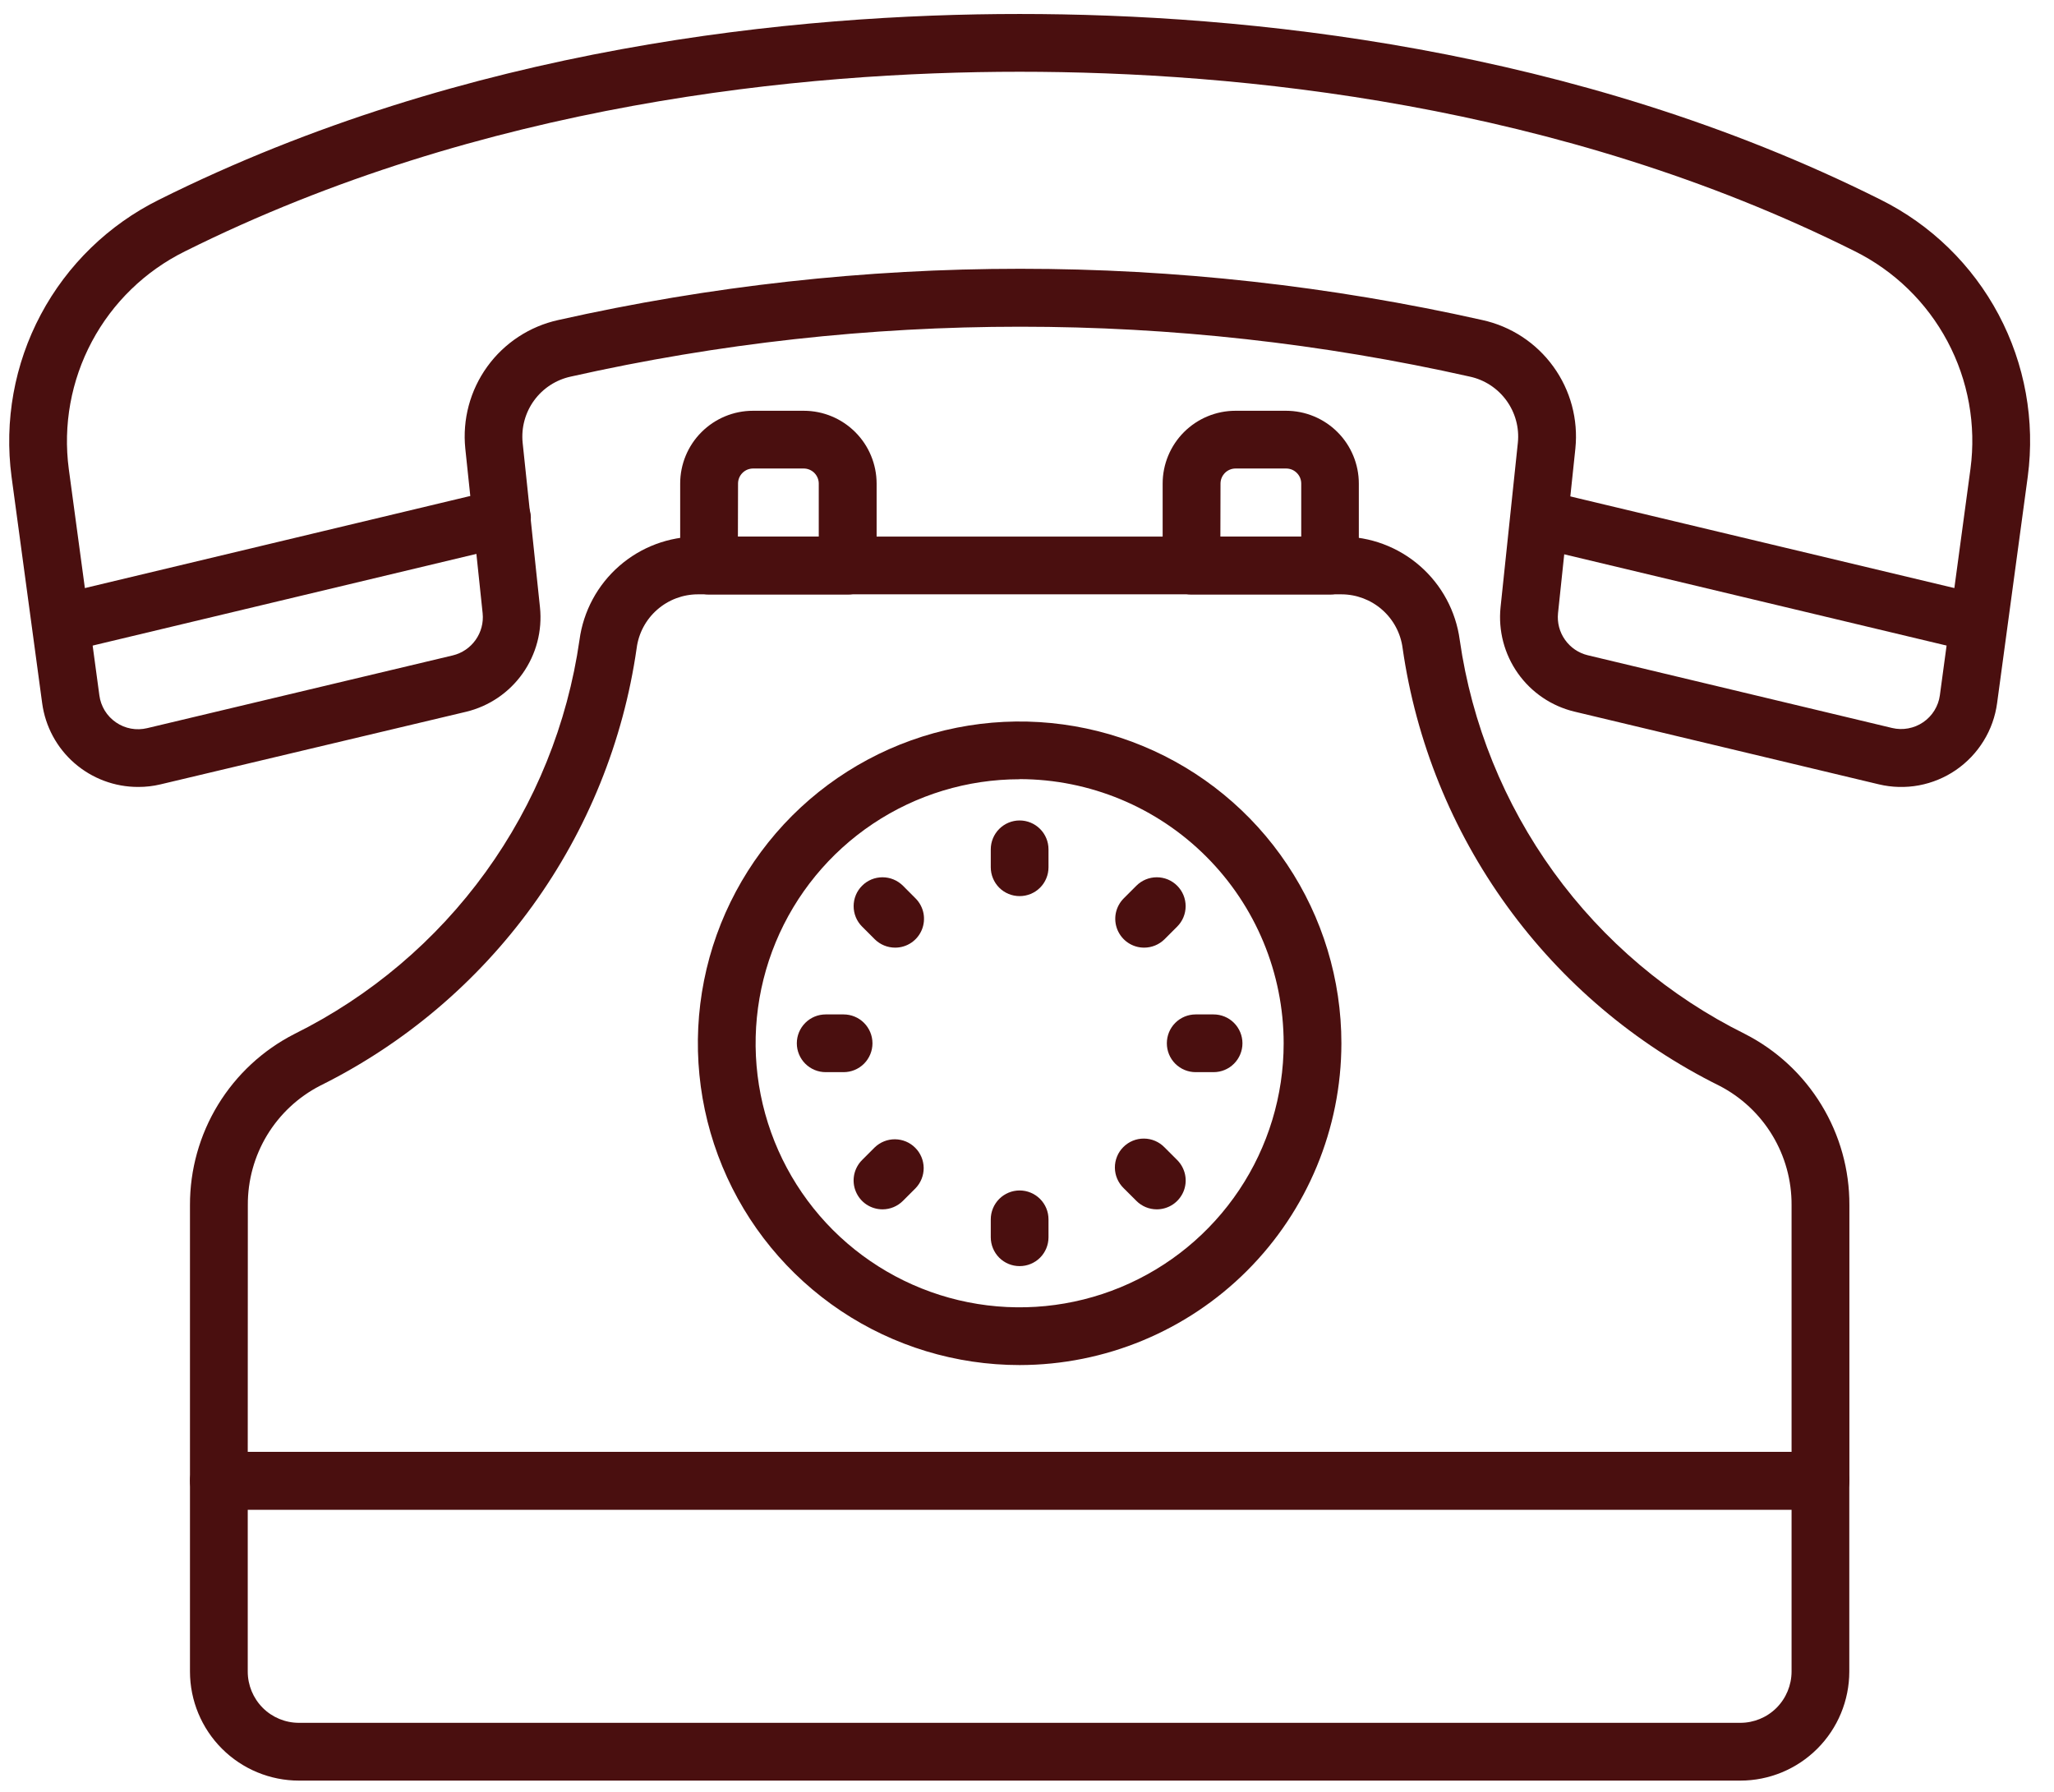
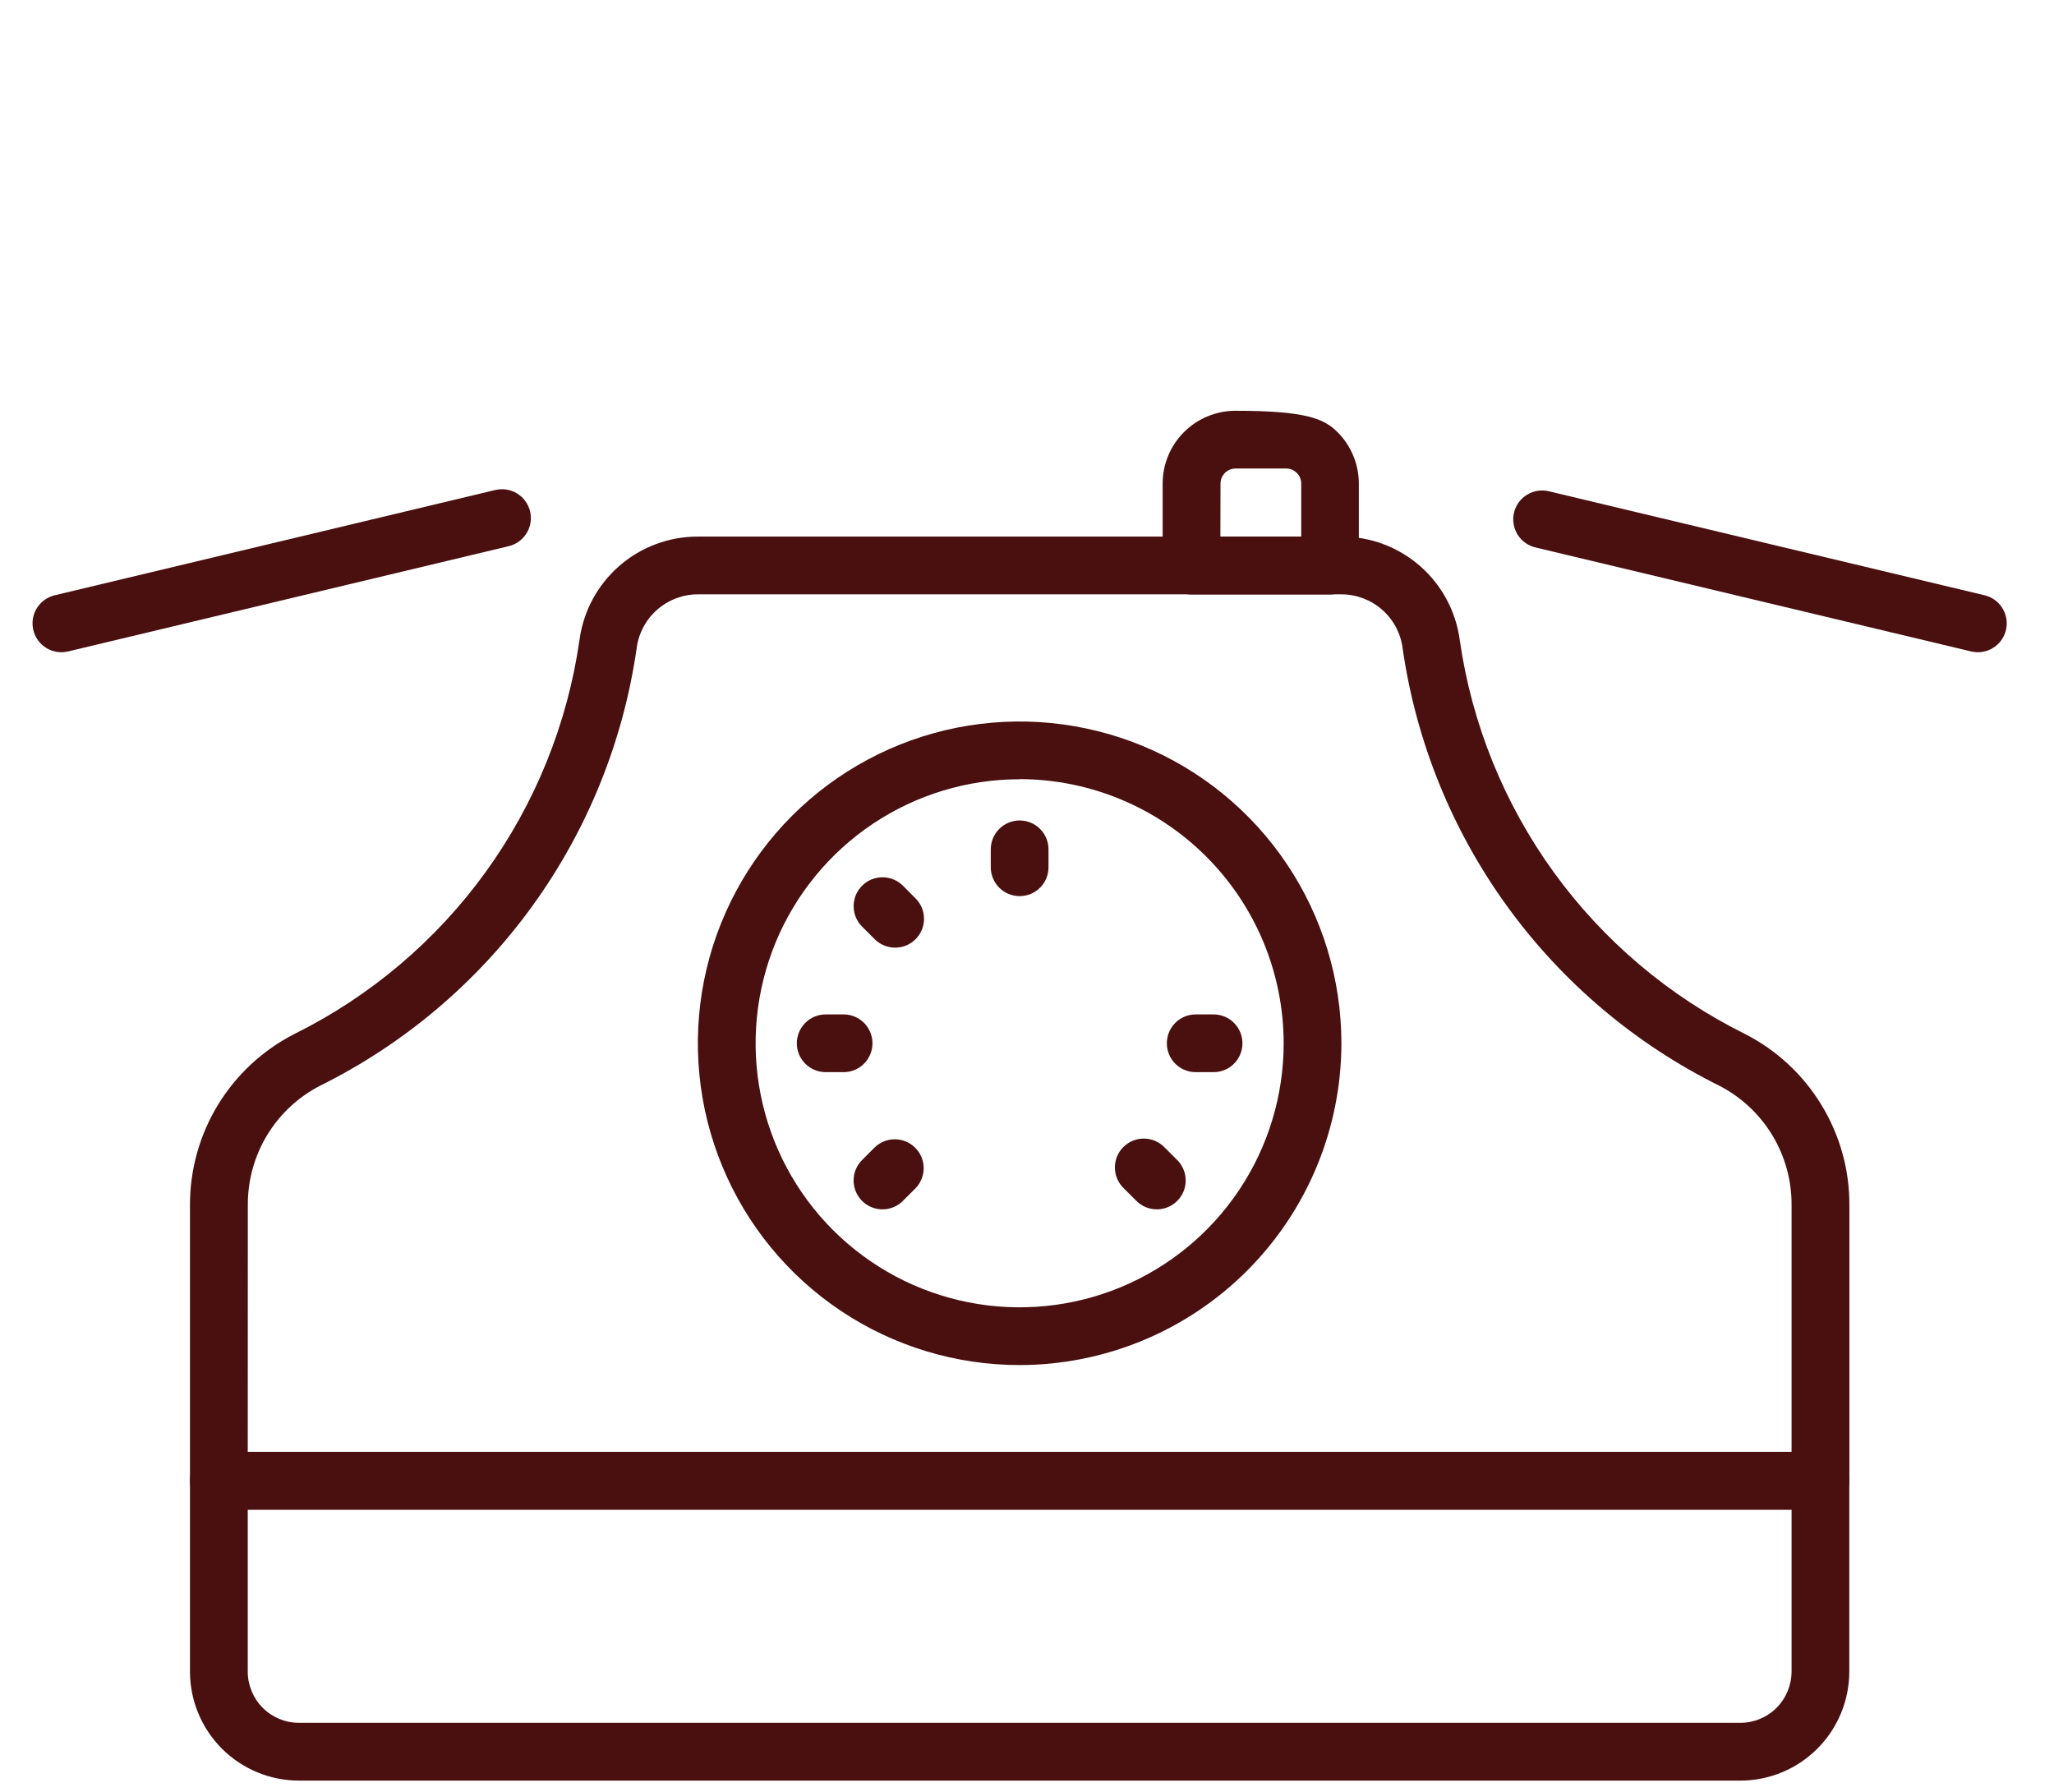
<svg xmlns="http://www.w3.org/2000/svg" width="47" height="41" viewBox="0 0 47 41" fill="none">
  <path d="M39.822 40.742H6.841C6.18 40.742 5.546 40.479 5.078 40.011C4.611 39.544 4.348 38.91 4.347 38.249V33.881C4.347 33.706 4.417 33.538 4.541 33.414C4.665 33.29 4.833 33.22 5.008 33.22H41.655C41.83 33.22 41.998 33.29 42.122 33.414C42.246 33.538 42.316 33.706 42.316 33.881V38.248C42.315 38.91 42.052 39.544 41.585 40.011C41.117 40.479 40.484 40.742 39.822 40.742ZM5.669 34.542V38.248C5.669 38.559 5.793 38.857 6.012 39.077C6.232 39.297 6.53 39.42 6.841 39.42H39.822C40.133 39.42 40.431 39.297 40.651 39.077C40.87 38.857 40.994 38.559 40.995 38.248V34.542H5.669Z" fill="#4A0F0F" />
-   <path d="M19.395 13.603H16.224C16.049 13.603 15.881 13.534 15.757 13.41C15.633 13.286 15.564 13.118 15.564 12.943V11.064C15.564 10.623 15.739 10.199 16.052 9.887C16.364 9.575 16.787 9.399 17.229 9.399H18.393C18.835 9.399 19.258 9.575 19.57 9.887C19.883 10.199 20.058 10.623 20.059 11.064V12.943C20.059 13.03 20.041 13.116 20.008 13.196C19.975 13.276 19.926 13.349 19.864 13.411C19.803 13.472 19.73 13.521 19.649 13.554C19.569 13.587 19.482 13.604 19.395 13.603ZM16.885 12.282H18.735V11.064C18.735 10.973 18.698 10.886 18.634 10.821C18.569 10.756 18.482 10.72 18.391 10.72H17.232C17.187 10.72 17.142 10.729 17.1 10.746C17.058 10.764 17.021 10.789 16.989 10.821C16.957 10.853 16.931 10.891 16.914 10.933C16.897 10.974 16.888 11.019 16.888 11.064L16.885 12.282Z" fill="#4A0F0F" />
-   <path d="M30.435 13.603H27.264C27.089 13.603 26.921 13.534 26.797 13.41C26.673 13.286 26.604 13.118 26.604 12.943V11.064C26.604 10.623 26.78 10.199 27.092 9.887C27.404 9.575 27.828 9.399 28.269 9.399H29.428C29.869 9.399 30.293 9.575 30.605 9.887C30.917 10.199 31.093 10.623 31.093 11.064V12.943C31.093 13.117 31.024 13.285 30.9 13.409C30.777 13.532 30.61 13.602 30.435 13.603ZM27.925 12.282H29.775V11.064C29.775 11.019 29.766 10.974 29.749 10.933C29.732 10.891 29.706 10.853 29.674 10.821C29.642 10.789 29.605 10.764 29.563 10.746C29.521 10.729 29.476 10.72 29.431 10.72H28.273C28.181 10.72 28.094 10.756 28.029 10.821C27.965 10.886 27.928 10.973 27.928 11.064L27.925 12.282Z" fill="#4A0F0F" />
+   <path d="M30.435 13.603H27.264C27.089 13.603 26.921 13.534 26.797 13.41C26.673 13.286 26.604 13.118 26.604 12.943V11.064C26.604 10.623 26.78 10.199 27.092 9.887C27.404 9.575 27.828 9.399 28.269 9.399C29.869 9.399 30.293 9.575 30.605 9.887C30.917 10.199 31.093 10.623 31.093 11.064V12.943C31.093 13.117 31.024 13.285 30.9 13.409C30.777 13.532 30.61 13.602 30.435 13.603ZM27.925 12.282H29.775V11.064C29.775 11.019 29.766 10.974 29.749 10.933C29.732 10.891 29.706 10.853 29.674 10.821C29.642 10.789 29.605 10.764 29.563 10.746C29.521 10.729 29.476 10.72 29.431 10.72H28.273C28.181 10.72 28.094 10.756 28.029 10.821C27.965 10.886 27.928 10.973 27.928 11.064L27.925 12.282Z" fill="#4A0F0F" />
  <path d="M45.26 14.924C45.208 14.924 45.156 14.918 45.106 14.906L35.142 12.528C35.056 12.508 34.976 12.473 34.904 12.422C34.833 12.371 34.772 12.307 34.726 12.233C34.68 12.158 34.649 12.076 34.635 11.989C34.62 11.903 34.624 11.815 34.644 11.729C34.664 11.644 34.702 11.564 34.753 11.493C34.805 11.423 34.87 11.363 34.945 11.318C35.02 11.273 35.103 11.242 35.189 11.23C35.276 11.217 35.364 11.221 35.449 11.243L45.413 13.621C45.57 13.659 45.708 13.753 45.8 13.886C45.892 14.018 45.933 14.18 45.914 14.34C45.895 14.501 45.818 14.649 45.697 14.756C45.577 14.864 45.421 14.923 45.26 14.924Z" fill="#4A0F0F" />
-   <path d="M3.161 18.006C2.625 18.007 2.107 17.813 1.703 17.461C1.299 17.109 1.037 16.622 0.965 16.09L0.264 10.907C0.095 9.631 0.329 8.333 0.934 7.197C1.539 6.06 2.485 5.142 3.638 4.57C10.678 1.056 18.233 0.32 23.331 0.32C28.445 0.32 36.016 1.057 43.031 4.568C44.182 5.14 45.127 6.059 45.731 7.195C46.335 8.331 46.569 9.627 46.4 10.902L45.698 16.088C45.657 16.395 45.552 16.69 45.389 16.953C45.227 17.217 45.011 17.443 44.756 17.619C44.501 17.794 44.212 17.913 43.908 17.97C43.603 18.026 43.291 18.018 42.99 17.946L36.024 16.282C35.501 16.156 35.042 15.844 34.732 15.405C34.422 14.966 34.281 14.429 34.336 13.895L34.732 10.129C34.767 9.786 34.673 9.442 34.47 9.163C34.267 8.884 33.968 8.689 33.631 8.617C26.858 7.095 19.832 7.095 13.06 8.617C12.723 8.69 12.424 8.884 12.221 9.163C12.018 9.442 11.925 9.786 11.959 10.129L12.356 13.899C12.411 14.434 12.27 14.97 11.959 15.41C11.648 15.849 11.189 16.16 10.666 16.286L3.673 17.947C3.506 17.987 3.334 18.007 3.161 18.006ZM23.331 1.642C18.377 1.642 11.038 2.355 4.228 5.753C3.322 6.202 2.578 6.923 2.102 7.816C1.626 8.709 1.441 9.728 1.574 10.731L2.274 15.912C2.29 16.035 2.333 16.154 2.398 16.261C2.464 16.367 2.551 16.459 2.654 16.529C2.757 16.6 2.873 16.648 2.996 16.671C3.119 16.694 3.245 16.69 3.367 16.661L10.362 14.996C10.573 14.945 10.758 14.819 10.883 14.642C11.009 14.465 11.066 14.248 11.044 14.033L10.647 10.263C10.579 9.597 10.758 8.93 11.15 8.388C11.542 7.846 12.12 7.467 12.773 7.323C19.735 5.759 26.957 5.759 33.919 7.323C34.573 7.466 35.152 7.845 35.544 8.388C35.937 8.93 36.116 9.598 36.048 10.264L35.651 14.03C35.629 14.246 35.685 14.462 35.811 14.639C35.936 14.817 36.121 14.942 36.332 14.993L43.296 16.657C43.417 16.686 43.543 16.689 43.665 16.666C43.788 16.643 43.904 16.596 44.007 16.525C44.11 16.455 44.197 16.364 44.262 16.259C44.328 16.153 44.371 16.035 44.388 15.912L45.089 10.725C45.222 9.723 45.038 8.704 44.563 7.812C44.088 6.919 43.346 6.198 42.441 5.748C35.653 2.353 28.303 1.642 23.331 1.642Z" fill="#4A0F0F" />
  <path d="M1.402 14.924C1.241 14.923 1.085 14.863 0.965 14.756C0.844 14.648 0.767 14.5 0.749 14.34C0.73 14.18 0.77 14.018 0.863 13.886C0.955 13.753 1.093 13.659 1.25 13.621L11.324 11.214C11.409 11.193 11.498 11.188 11.584 11.201C11.671 11.214 11.754 11.244 11.829 11.289C11.903 11.335 11.969 11.394 12.02 11.465C12.072 11.536 12.109 11.616 12.129 11.701C12.15 11.786 12.153 11.874 12.139 11.961C12.125 12.047 12.094 12.13 12.047 12.204C12.001 12.278 11.94 12.343 11.869 12.393C11.798 12.444 11.717 12.48 11.632 12.499L1.557 14.906C1.506 14.918 1.454 14.924 1.402 14.924Z" fill="#4A0F0F" />
  <path d="M41.655 34.542H5.008C4.833 34.542 4.665 34.472 4.541 34.348C4.417 34.224 4.347 34.056 4.347 33.881L4.347 27.573C4.345 26.764 4.567 25.97 4.988 25.279C5.41 24.588 6.015 24.027 6.736 23.659C8.473 22.797 9.974 21.527 11.111 19.956C12.247 18.386 12.985 16.562 13.26 14.643C13.348 13.987 13.671 13.386 14.169 12.951C14.668 12.515 15.307 12.276 15.969 12.278H30.693C31.355 12.276 31.994 12.515 32.493 12.951C32.991 13.386 33.314 13.987 33.402 14.643C33.677 16.562 34.416 18.386 35.553 19.957C36.69 21.527 38.193 22.798 39.93 23.659C40.651 24.027 41.256 24.588 41.677 25.279C42.099 25.97 42.321 26.764 42.318 27.573V33.881C42.318 33.968 42.301 34.054 42.268 34.134C42.234 34.215 42.186 34.288 42.124 34.349C42.062 34.41 41.989 34.459 41.909 34.492C41.828 34.525 41.742 34.542 41.655 34.542ZM5.669 33.22H40.995V27.573C40.998 27.01 40.846 26.457 40.554 25.975C40.263 25.493 39.843 25.101 39.343 24.843C37.413 23.887 35.746 22.476 34.483 20.731C33.22 18.987 32.401 16.962 32.095 14.831C32.051 14.49 31.884 14.177 31.626 13.951C31.368 13.724 31.036 13.599 30.693 13.599H15.97C15.627 13.599 15.295 13.724 15.037 13.951C14.779 14.177 14.612 14.49 14.568 14.831C14.263 16.962 13.443 18.987 12.181 20.731C10.919 22.475 9.252 23.886 7.323 24.843C6.822 25.101 6.403 25.493 6.111 25.975C5.82 26.457 5.668 27.01 5.671 27.573L5.669 33.22Z" fill="#4A0F0F" />
  <path d="M23.331 31.234C21.875 31.234 20.452 30.803 19.241 29.994C18.03 29.184 17.086 28.035 16.529 26.689C15.972 25.344 15.826 23.863 16.11 22.435C16.394 21.007 17.096 19.695 18.125 18.665C19.155 17.636 20.467 16.934 21.895 16.65C23.323 16.366 24.804 16.512 26.149 17.069C27.495 17.626 28.645 18.57 29.453 19.781C30.263 20.992 30.694 22.415 30.694 23.872C30.692 25.824 29.916 27.695 28.535 29.076C27.155 30.456 25.284 31.232 23.331 31.234ZM23.331 17.83C22.137 17.83 20.969 18.184 19.975 18.848C18.982 19.512 18.207 20.456 17.75 21.559C17.293 22.663 17.173 23.878 17.406 25.05C17.639 26.222 18.215 27.299 19.059 28.144C19.904 28.988 20.981 29.564 22.153 29.797C23.325 30.03 24.54 29.91 25.643 29.453C26.747 28.996 27.691 28.222 28.355 27.228C29.019 26.235 29.373 25.066 29.373 23.872C29.372 22.269 28.735 20.733 27.602 19.6C26.47 18.467 24.934 17.829 23.331 17.827V17.83Z" fill="#4A0F0F" />
  <path d="M23.331 20.504C23.156 20.504 22.988 20.435 22.864 20.311C22.741 20.187 22.671 20.019 22.671 19.844V19.434C22.671 19.259 22.741 19.091 22.864 18.967C22.988 18.843 23.156 18.773 23.331 18.773C23.507 18.773 23.675 18.843 23.799 18.967C23.923 19.091 23.992 19.259 23.992 19.434V19.844C23.992 20.019 23.923 20.187 23.799 20.311C23.675 20.435 23.507 20.504 23.331 20.504Z" fill="#4A0F0F" />
  <path d="M20.483 21.683C20.308 21.683 20.14 21.614 20.016 21.491L19.726 21.201C19.665 21.14 19.616 21.067 19.583 20.987C19.55 20.907 19.533 20.821 19.533 20.734C19.533 20.647 19.55 20.561 19.583 20.481C19.616 20.401 19.665 20.328 19.726 20.267C19.787 20.205 19.86 20.157 19.94 20.123C20.021 20.09 20.107 20.073 20.193 20.073C20.28 20.073 20.366 20.09 20.446 20.123C20.526 20.156 20.599 20.205 20.661 20.266L20.95 20.556C21.042 20.648 21.105 20.766 21.131 20.894C21.156 21.022 21.143 21.155 21.093 21.276C21.043 21.396 20.958 21.5 20.85 21.572C20.741 21.645 20.613 21.683 20.483 21.683Z" fill="#4A0F0F" />
  <path d="M19.303 24.532H18.894C18.719 24.532 18.551 24.463 18.427 24.339C18.303 24.215 18.233 24.047 18.233 23.872C18.233 23.696 18.303 23.528 18.427 23.404C18.551 23.28 18.719 23.211 18.894 23.211H19.303C19.478 23.211 19.646 23.28 19.77 23.404C19.894 23.528 19.964 23.696 19.964 23.872C19.964 24.047 19.894 24.215 19.77 24.339C19.646 24.463 19.478 24.532 19.303 24.532Z" fill="#4A0F0F" />
  <path d="M20.194 27.671C20.063 27.671 19.935 27.632 19.826 27.56C19.717 27.487 19.633 27.384 19.583 27.263C19.532 27.142 19.52 27.009 19.545 26.881C19.571 26.753 19.634 26.635 19.726 26.543L20.016 26.253C20.141 26.133 20.308 26.066 20.481 26.068C20.654 26.07 20.82 26.139 20.942 26.262C21.065 26.384 21.134 26.55 21.136 26.723C21.137 26.897 21.07 27.063 20.95 27.188L20.661 27.477C20.537 27.601 20.369 27.671 20.194 27.671Z" fill="#4A0F0F" />
-   <path d="M23.331 28.97C23.156 28.97 22.988 28.901 22.864 28.777C22.741 28.653 22.671 28.485 22.671 28.31V27.9C22.671 27.725 22.741 27.557 22.864 27.433C22.988 27.309 23.156 27.239 23.331 27.239C23.507 27.239 23.675 27.309 23.799 27.433C23.923 27.557 23.992 27.725 23.992 27.9V28.31C23.992 28.485 23.923 28.653 23.799 28.777C23.675 28.901 23.507 28.97 23.331 28.97Z" fill="#4A0F0F" />
  <path d="M26.47 27.671C26.294 27.671 26.126 27.601 26.003 27.477L25.713 27.188C25.65 27.127 25.6 27.054 25.565 26.974C25.53 26.893 25.512 26.806 25.511 26.719C25.51 26.631 25.527 26.544 25.56 26.463C25.593 26.381 25.642 26.308 25.704 26.246C25.766 26.184 25.84 26.134 25.921 26.101C26.002 26.068 26.089 26.051 26.177 26.052C26.265 26.052 26.352 26.071 26.432 26.105C26.513 26.14 26.586 26.19 26.647 26.253L26.937 26.543C27.029 26.635 27.092 26.753 27.118 26.881C27.144 27.009 27.131 27.142 27.081 27.263C27.03 27.384 26.946 27.487 26.837 27.56C26.728 27.632 26.6 27.671 26.47 27.671Z" fill="#4A0F0F" />
  <path d="M27.769 24.532H27.36C27.185 24.532 27.017 24.463 26.893 24.339C26.769 24.215 26.7 24.047 26.7 23.872C26.7 23.696 26.769 23.528 26.893 23.404C27.017 23.28 27.185 23.211 27.36 23.211H27.769C27.944 23.211 28.112 23.28 28.236 23.404C28.36 23.528 28.43 23.696 28.43 23.872C28.43 24.047 28.36 24.215 28.236 24.339C28.112 24.463 27.944 24.532 27.769 24.532Z" fill="#4A0F0F" />
-   <path d="M26.18 21.683C26.05 21.683 25.922 21.645 25.813 21.572C25.705 21.5 25.62 21.396 25.57 21.276C25.52 21.155 25.507 21.022 25.532 20.894C25.558 20.766 25.621 20.648 25.713 20.556L26.003 20.266C26.064 20.205 26.137 20.156 26.217 20.123C26.297 20.09 26.383 20.073 26.47 20.073C26.557 20.073 26.642 20.09 26.723 20.123C26.803 20.157 26.876 20.205 26.937 20.267C26.998 20.328 27.047 20.401 27.08 20.481C27.113 20.561 27.13 20.647 27.13 20.734C27.13 20.821 27.113 20.907 27.08 20.987C27.047 21.067 26.998 21.14 26.937 21.201L26.647 21.491C26.523 21.614 26.355 21.683 26.18 21.683Z" fill="#4A0F0F" />
</svg>